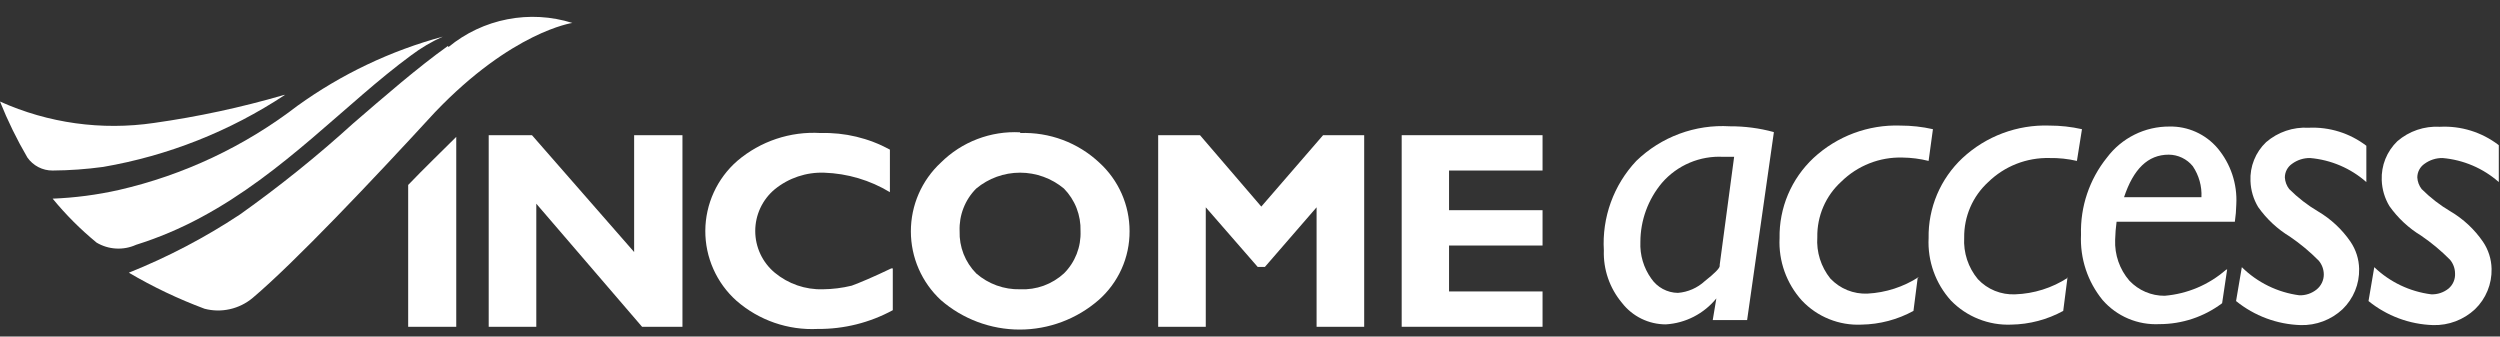
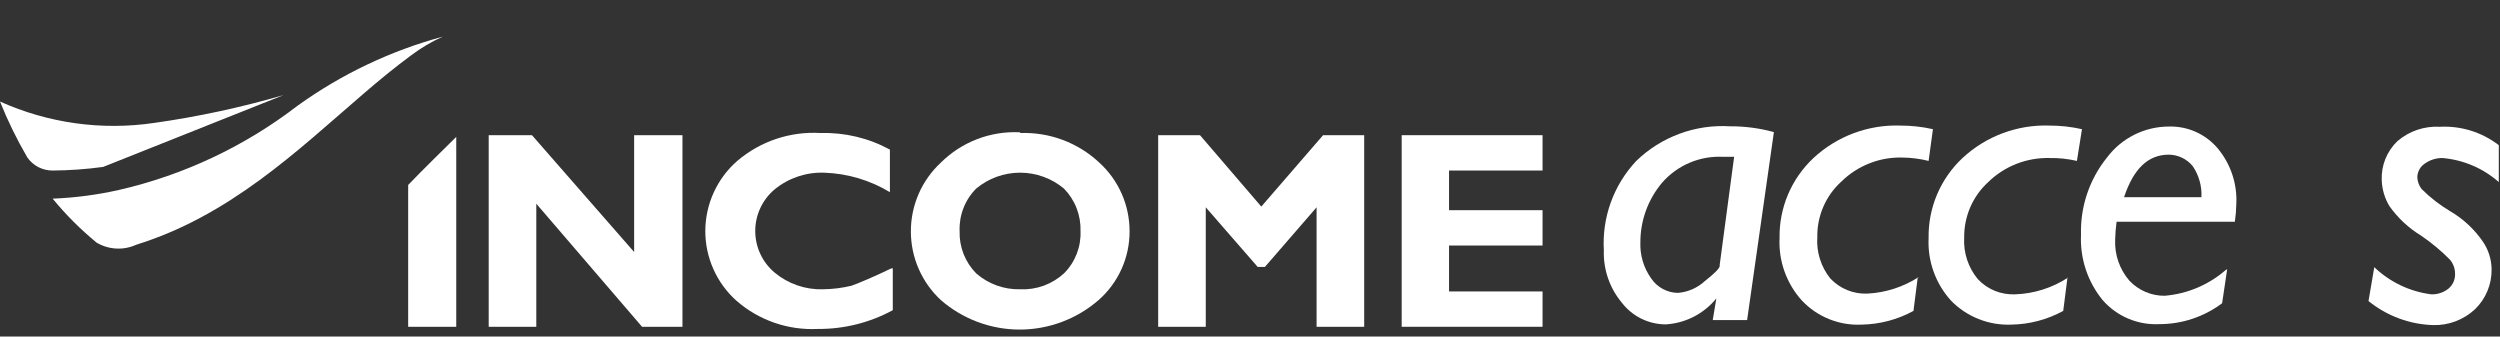
<svg xmlns="http://www.w3.org/2000/svg" width="104" height="14" viewBox="0 0 104 14" fill="none">
  <rect x="0" y="0" width="104" height="14" fill="#333333" stroke="none" />
  <path d="M28.39 5.624V13.594H26.71L22.31 8.474V13.594H20.33V5.624H22.13L26.38 10.484V5.624H28.39Z" fill="white" />
  <path d="M37.14 11.164V12.904C36.183 13.424 35.109 13.693 34.02 13.684C32.784 13.746 31.573 13.327 30.64 12.514C30.229 12.148 29.901 11.698 29.677 11.195C29.453 10.692 29.338 10.148 29.341 9.597C29.344 9.047 29.464 8.503 29.693 8.003C29.922 7.502 30.255 7.056 30.67 6.694C31.633 5.873 32.877 5.457 34.14 5.534C35.144 5.505 36.138 5.743 37.02 6.224V7.994C36.194 7.495 35.254 7.216 34.29 7.184C33.542 7.157 32.81 7.402 32.23 7.874C31.976 8.086 31.771 8.351 31.631 8.651C31.491 8.951 31.418 9.278 31.418 9.609C31.418 9.94 31.491 10.267 31.631 10.567C31.771 10.867 31.976 11.132 32.23 11.344C32.791 11.809 33.502 12.055 34.23 12.034C34.634 12.03 35.037 11.98 35.43 11.884C35.76 11.764 36.33 11.524 37.08 11.164" fill="white" />
  <path d="M42.44 12.034C42.772 12.049 43.103 11.999 43.416 11.886C43.728 11.772 44.015 11.598 44.26 11.374C44.491 11.144 44.671 10.869 44.79 10.566C44.908 10.263 44.963 9.939 44.95 9.614C44.96 9.287 44.904 8.962 44.786 8.658C44.667 8.354 44.488 8.077 44.26 7.844C43.748 7.417 43.102 7.183 42.435 7.183C41.768 7.183 41.122 7.417 40.61 7.844C40.379 8.075 40.199 8.352 40.08 8.657C39.961 8.961 39.907 9.287 39.92 9.614C39.91 9.939 39.966 10.262 40.084 10.565C40.203 10.867 40.382 11.142 40.61 11.374C41.116 11.815 41.769 12.051 42.44 12.034ZM42.44 5.534C43.042 5.512 43.643 5.609 44.208 5.82C44.773 6.031 45.29 6.352 45.73 6.764C46.127 7.125 46.444 7.565 46.661 8.056C46.878 8.546 46.99 9.077 46.99 9.614C46.993 10.157 46.88 10.694 46.657 11.189C46.434 11.684 46.108 12.126 45.7 12.484C44.79 13.274 43.625 13.71 42.42 13.71C41.215 13.71 40.05 13.274 39.14 12.484C38.746 12.119 38.432 11.676 38.217 11.184C38.002 10.692 37.892 10.161 37.892 9.624C37.892 9.087 38.002 8.556 38.217 8.063C38.432 7.571 38.746 7.129 39.14 6.764C39.572 6.335 40.088 6.002 40.657 5.785C41.225 5.568 41.833 5.472 42.44 5.504" fill="white" />
  <path d="M52.47 8.594L55.04 5.624H56.75V13.594H54.77V8.624L52.62 11.104H52.32L50.16 8.624V13.594H48.18V5.624H49.92L52.47 8.594Z" fill="white" />
  <path d="M64.17 12.124V13.594H58.31V5.624H64.17V7.094H60.28V8.744H64.17V10.214H60.28V12.124H64.17Z" fill="white" />
  <path d="M71.54 11.014L72.14 6.524H71.69C71.211 6.498 70.732 6.581 70.29 6.769C69.848 6.956 69.455 7.241 69.14 7.604C68.56 8.293 68.242 9.164 68.24 10.064C68.216 10.607 68.374 11.142 68.69 11.584C68.813 11.766 68.978 11.916 69.171 12.02C69.365 12.125 69.58 12.181 69.8 12.184C70.218 12.151 70.612 11.978 70.92 11.694C71.34 11.364 71.54 11.154 71.54 11.064V11.014ZM73.79 5.524L72.68 13.314H71.25L71.4 12.414C71.144 12.729 70.825 12.988 70.463 13.174C70.102 13.36 69.706 13.469 69.3 13.494C68.946 13.494 68.598 13.413 68.28 13.257C67.963 13.101 67.686 12.874 67.47 12.594C66.96 11.984 66.693 11.208 66.72 10.414C66.68 9.735 66.779 9.054 67.011 8.415C67.243 7.775 67.604 7.189 68.07 6.694C68.583 6.197 69.194 5.813 69.864 5.565C70.533 5.317 71.247 5.211 71.96 5.254C72.578 5.25 73.194 5.331 73.79 5.494" fill="white" />
  <path d="M79.78 11.524L79.6 12.934C78.937 13.296 78.196 13.492 77.44 13.504C76.979 13.526 76.519 13.448 76.091 13.275C75.662 13.103 75.277 12.839 74.96 12.504C74.318 11.795 73.983 10.859 74.03 9.904C74.019 9.281 74.139 8.663 74.382 8.089C74.625 7.516 74.986 7 75.44 6.574C76.421 5.663 77.722 5.177 79.06 5.224C79.514 5.224 79.967 5.274 80.41 5.374L80.23 6.694C79.873 6.605 79.507 6.558 79.14 6.554C78.671 6.541 78.204 6.623 77.768 6.795C77.332 6.967 76.934 7.225 76.6 7.554C76.278 7.845 76.023 8.202 75.85 8.601C75.678 8.999 75.593 9.43 75.6 9.864C75.558 10.485 75.751 11.098 76.14 11.584C76.338 11.794 76.578 11.96 76.846 12.069C77.114 12.177 77.401 12.227 77.69 12.214C78.448 12.174 79.183 11.936 79.82 11.524" fill="white" />
  <path d="M86.01 11.524L85.83 12.934C85.167 13.296 84.426 13.492 83.67 13.504C83.205 13.523 82.741 13.444 82.308 13.271C81.876 13.099 81.484 12.838 81.16 12.504C80.518 11.795 80.183 10.859 80.23 9.904C80.219 9.281 80.34 8.663 80.582 8.089C80.825 7.516 81.186 7 81.64 6.574C82.621 5.663 83.922 5.177 85.26 5.224C85.714 5.224 86.167 5.274 86.61 5.374L86.4 6.694C86.026 6.608 85.643 6.567 85.26 6.574C84.79 6.562 84.322 6.645 83.884 6.816C83.446 6.988 83.047 7.246 82.71 7.574C82.39 7.867 82.135 8.224 81.963 8.622C81.791 9.02 81.705 9.45 81.71 9.884C81.674 10.512 81.877 11.13 82.28 11.614C82.478 11.825 82.718 11.99 82.986 12.099C83.254 12.207 83.541 12.257 83.83 12.244C84.609 12.218 85.367 11.979 86.02 11.554" fill="white" />
  <path d="M88.31 8.204H91.58C91.603 7.746 91.476 7.294 91.22 6.914C91.099 6.765 90.947 6.645 90.774 6.562C90.601 6.479 90.412 6.435 90.22 6.434C89.35 6.434 88.75 7.034 88.36 8.204H88.31ZM92.65 11.204L92.44 12.614C91.688 13.18 90.771 13.485 89.83 13.484C89.387 13.506 88.944 13.428 88.535 13.255C88.126 13.082 87.762 12.818 87.47 12.484C86.844 11.72 86.524 10.751 86.57 9.764C86.536 8.599 86.919 7.461 87.65 6.554C87.953 6.151 88.346 5.824 88.797 5.6C89.248 5.376 89.746 5.261 90.25 5.264C90.629 5.256 91.005 5.333 91.351 5.489C91.697 5.645 92.004 5.875 92.25 6.164C92.798 6.816 93.077 7.653 93.03 8.504C93.025 8.745 93.005 8.985 92.97 9.224H88.05C88.016 9.473 87.996 9.723 87.99 9.974C87.964 10.595 88.175 11.203 88.58 11.674C88.769 11.874 88.996 12.034 89.249 12.142C89.502 12.251 89.775 12.306 90.05 12.304C90.993 12.225 91.887 11.847 92.6 11.224" fill="white" />
-   <path d="M98.44 6.044V7.574C97.787 6.999 96.967 6.648 96.1 6.574C95.831 6.57 95.567 6.654 95.35 6.814C95.257 6.877 95.182 6.962 95.129 7.062C95.077 7.161 95.05 7.271 95.05 7.384C95.06 7.558 95.123 7.725 95.23 7.864C95.589 8.223 95.992 8.536 96.43 8.794C96.966 9.11 97.427 9.54 97.78 10.054C98.007 10.388 98.132 10.78 98.14 11.184C98.147 11.496 98.09 11.807 97.971 12.096C97.852 12.385 97.675 12.647 97.45 12.864C96.979 13.304 96.354 13.541 95.71 13.524C94.728 13.494 93.783 13.142 93.02 12.524L93.26 11.114C93.908 11.753 94.747 12.164 95.65 12.284C95.911 12.293 96.166 12.207 96.37 12.044C96.464 11.968 96.54 11.872 96.592 11.763C96.644 11.654 96.671 11.535 96.67 11.414C96.668 11.205 96.594 11.004 96.46 10.844C96.093 10.473 95.691 10.138 95.26 9.844C94.74 9.529 94.291 9.11 93.94 8.614C93.743 8.287 93.633 7.915 93.62 7.534C93.606 7.233 93.656 6.933 93.769 6.653C93.881 6.373 94.052 6.121 94.27 5.914C94.76 5.492 95.394 5.276 96.04 5.314C96.903 5.273 97.753 5.539 98.44 6.064" fill="white" />
  <path d="M103.95 6.044V7.574C103.297 6.999 102.477 6.649 101.61 6.574C101.341 6.57 101.077 6.655 100.86 6.814C100.767 6.877 100.692 6.962 100.639 7.062C100.587 7.161 100.56 7.272 100.56 7.384C100.57 7.558 100.633 7.726 100.74 7.864C101.099 8.223 101.502 8.536 101.94 8.794C102.476 9.11 102.937 9.54 103.29 10.054C103.517 10.388 103.642 10.78 103.65 11.184C103.657 11.496 103.6 11.807 103.481 12.096C103.362 12.386 103.185 12.647 102.96 12.864C102.489 13.304 101.864 13.541 101.22 13.524C100.238 13.494 99.293 13.143 98.53 12.524L98.77 11.114C99.418 11.735 100.249 12.131 101.14 12.244C101.401 12.253 101.656 12.168 101.86 12.004C101.951 11.927 102.022 11.83 102.069 11.721C102.116 11.611 102.137 11.493 102.13 11.374C102.128 11.165 102.054 10.964 101.92 10.804C101.553 10.433 101.151 10.098 100.72 9.804C100.2 9.489 99.751 9.07 99.4 8.574C99.203 8.247 99.093 7.875 99.08 7.494C99.068 7.193 99.119 6.894 99.231 6.614C99.343 6.335 99.513 6.083 99.73 5.874C100.22 5.452 100.854 5.237 101.5 5.274C102.373 5.229 103.234 5.495 103.93 6.024" fill="white" />
  <path d="M16.98 7.694V13.594H18.98V5.694C18.38 6.294 17.66 6.984 16.98 7.694Z" fill="white" />
  <path d="M4.02 10.094C3.351 9.545 2.738 8.932 2.19 8.264C3.116 8.227 4.036 8.107 4.94 7.904C7.639 7.285 10.174 6.091 12.37 4.404C14.197 3.088 16.247 2.112 18.42 1.524C17.952 1.734 17.51 1.996 17.1 2.304C14.38 4.304 11.83 7.184 8.36 9.044C7.498 9.509 6.594 9.891 5.66 10.184C5.399 10.302 5.114 10.355 4.829 10.339C4.543 10.324 4.266 10.239 4.02 10.094Z" fill="white" />
-   <path d="M11.8 3.954C10.034 4.469 8.232 4.857 6.41 5.114C4.232 5.435 2.008 5.126 0 4.224C0.322 5.028 0.703 5.806 1.14 6.554C1.258 6.722 1.416 6.859 1.598 6.953C1.781 7.047 1.984 7.096 2.19 7.094C2.892 7.089 3.594 7.039 4.29 6.944C6.994 6.479 9.571 5.457 11.86 3.944" fill="white" />
-   <path d="M18.63 1.914C17.37 2.814 15.99 4.014 14.68 5.144C13.191 6.497 11.621 7.759 9.98 8.924C8.526 9.885 6.978 10.696 5.36 11.344C6.364 11.935 7.418 12.437 8.51 12.844C8.855 12.934 9.217 12.94 9.564 12.861C9.912 12.783 10.236 12.623 10.51 12.394C12.25 10.924 15.51 7.484 18.09 4.674C21.3 1.314 23.81 0.954 23.81 0.954C22.936 0.679 22.008 0.627 21.108 0.802C20.209 0.976 19.368 1.372 18.66 1.954" fill="white" />
+   <path d="M11.8 3.954C10.034 4.469 8.232 4.857 6.41 5.114C4.232 5.435 2.008 5.126 0 4.224C0.322 5.028 0.703 5.806 1.14 6.554C1.258 6.722 1.416 6.859 1.598 6.953C1.781 7.047 1.984 7.096 2.19 7.094C2.892 7.089 3.594 7.039 4.29 6.944" fill="white" />
</svg>